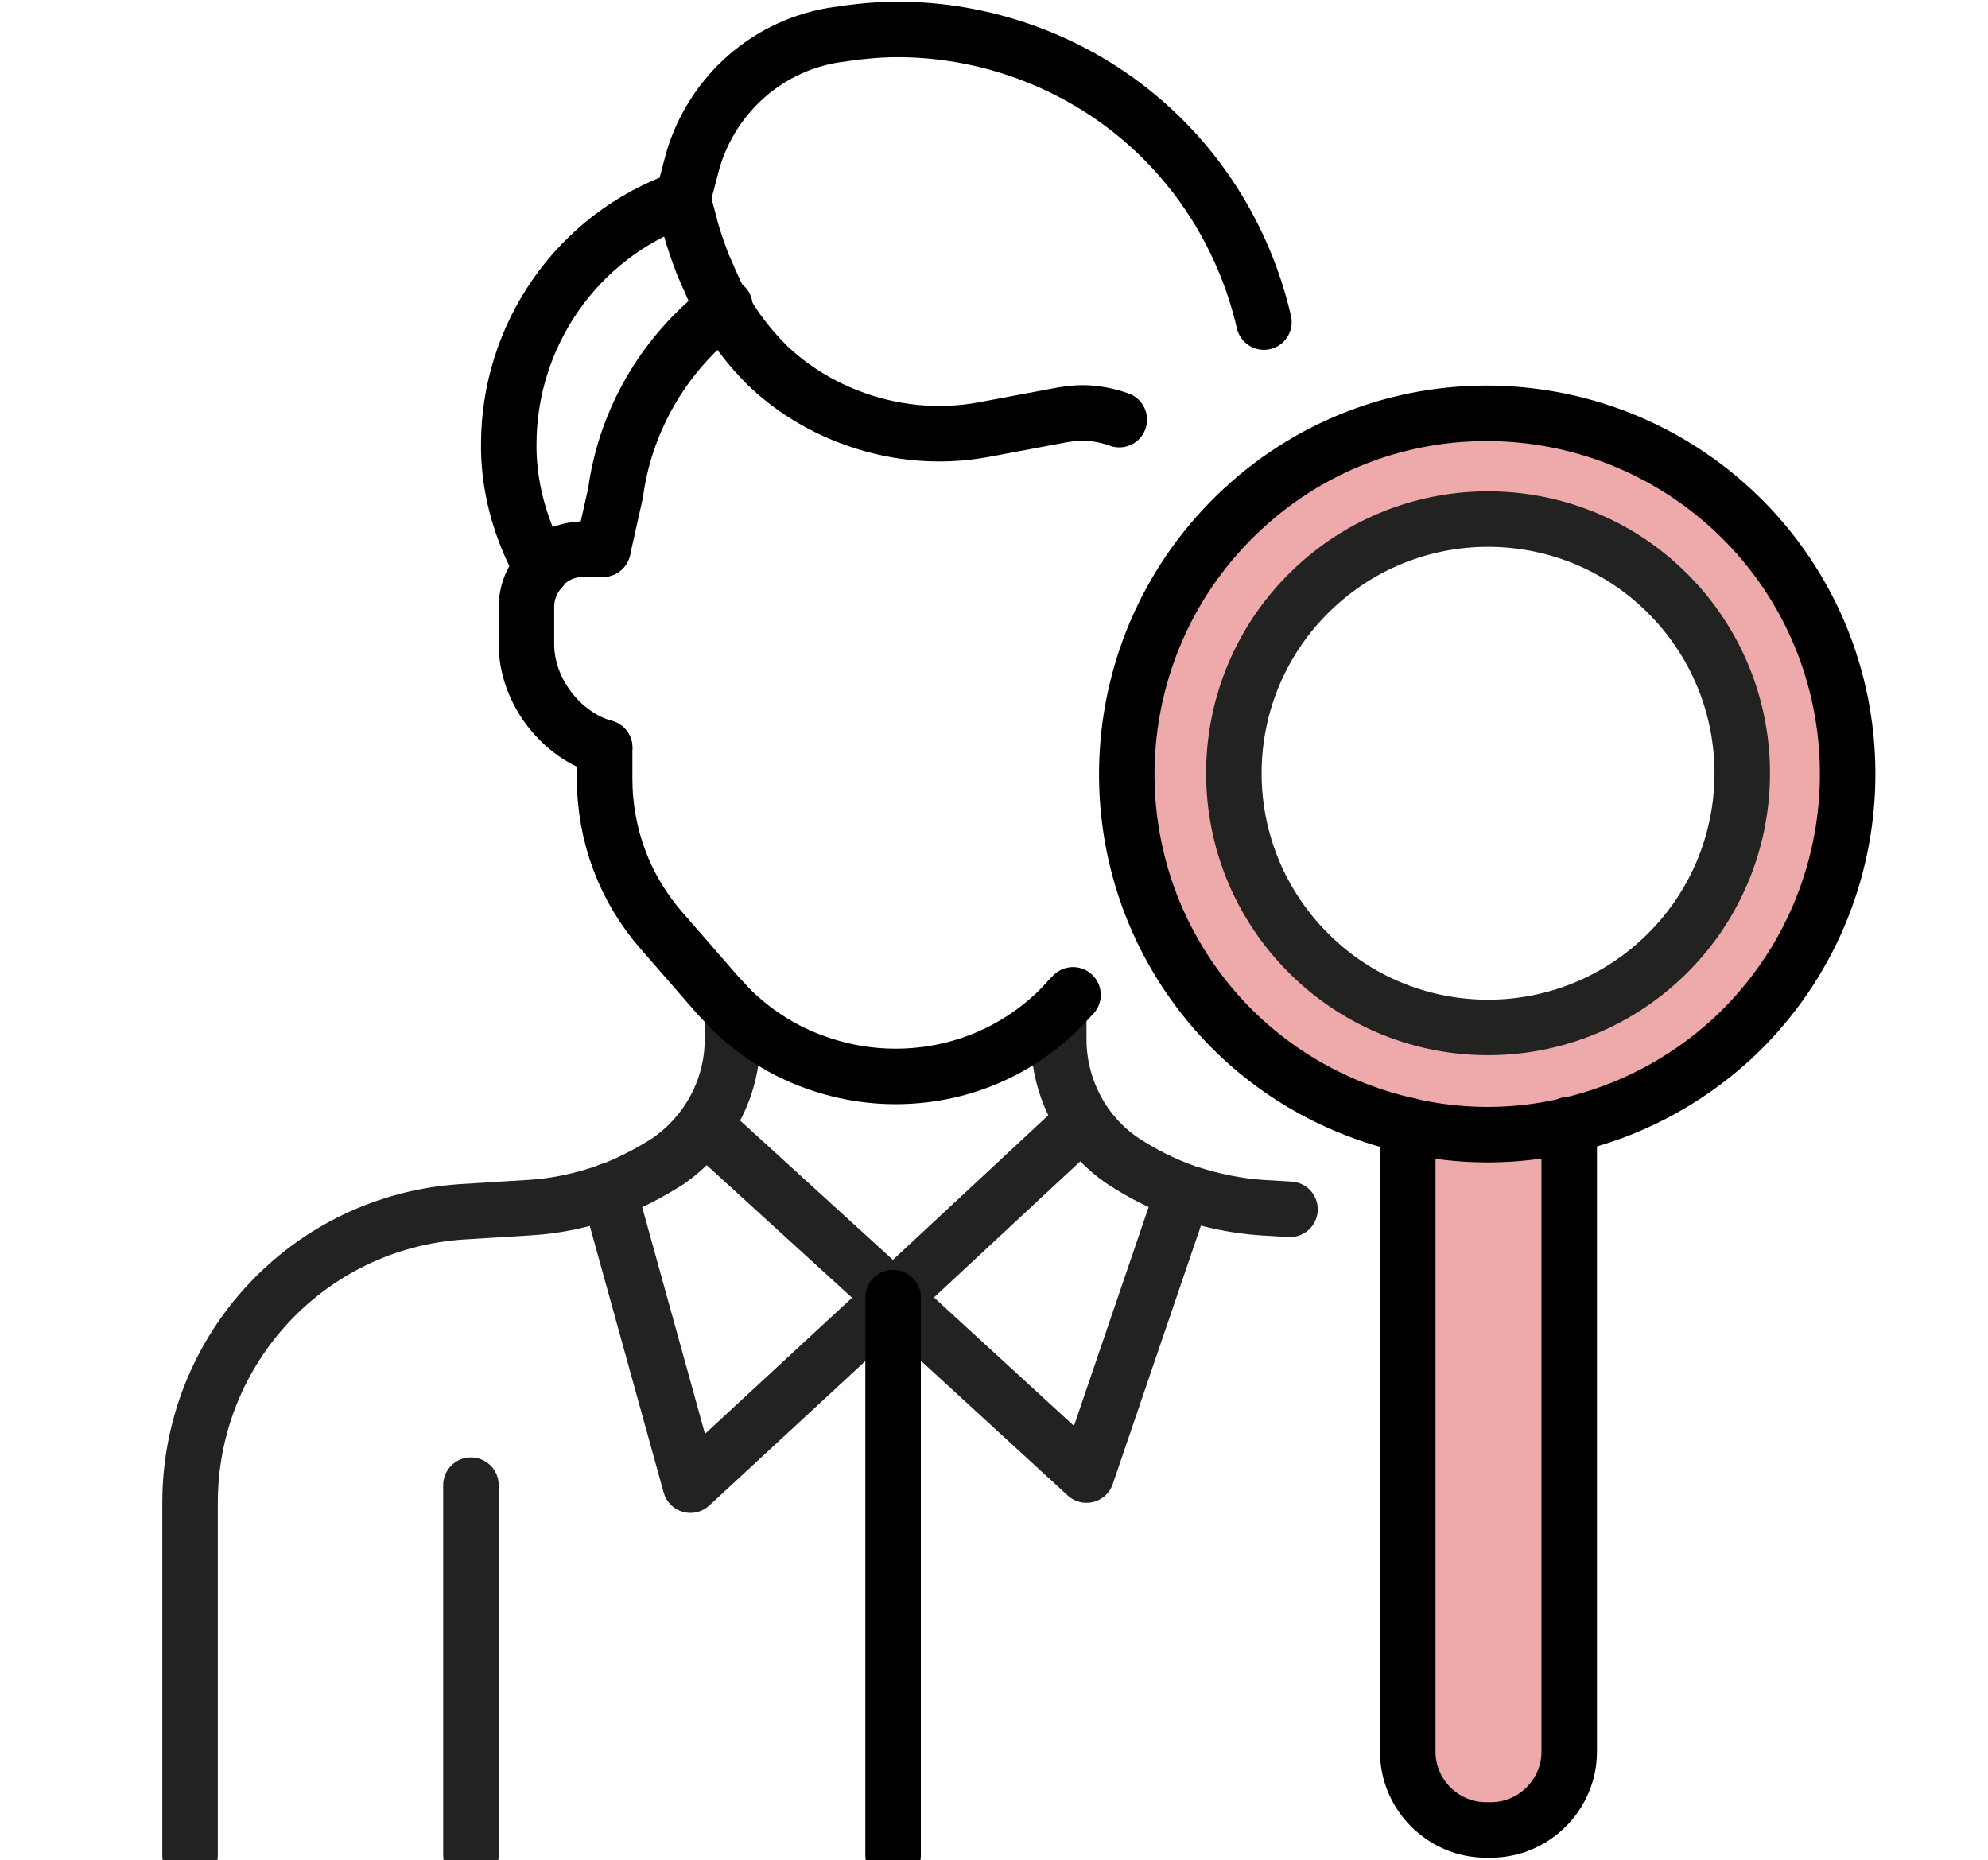
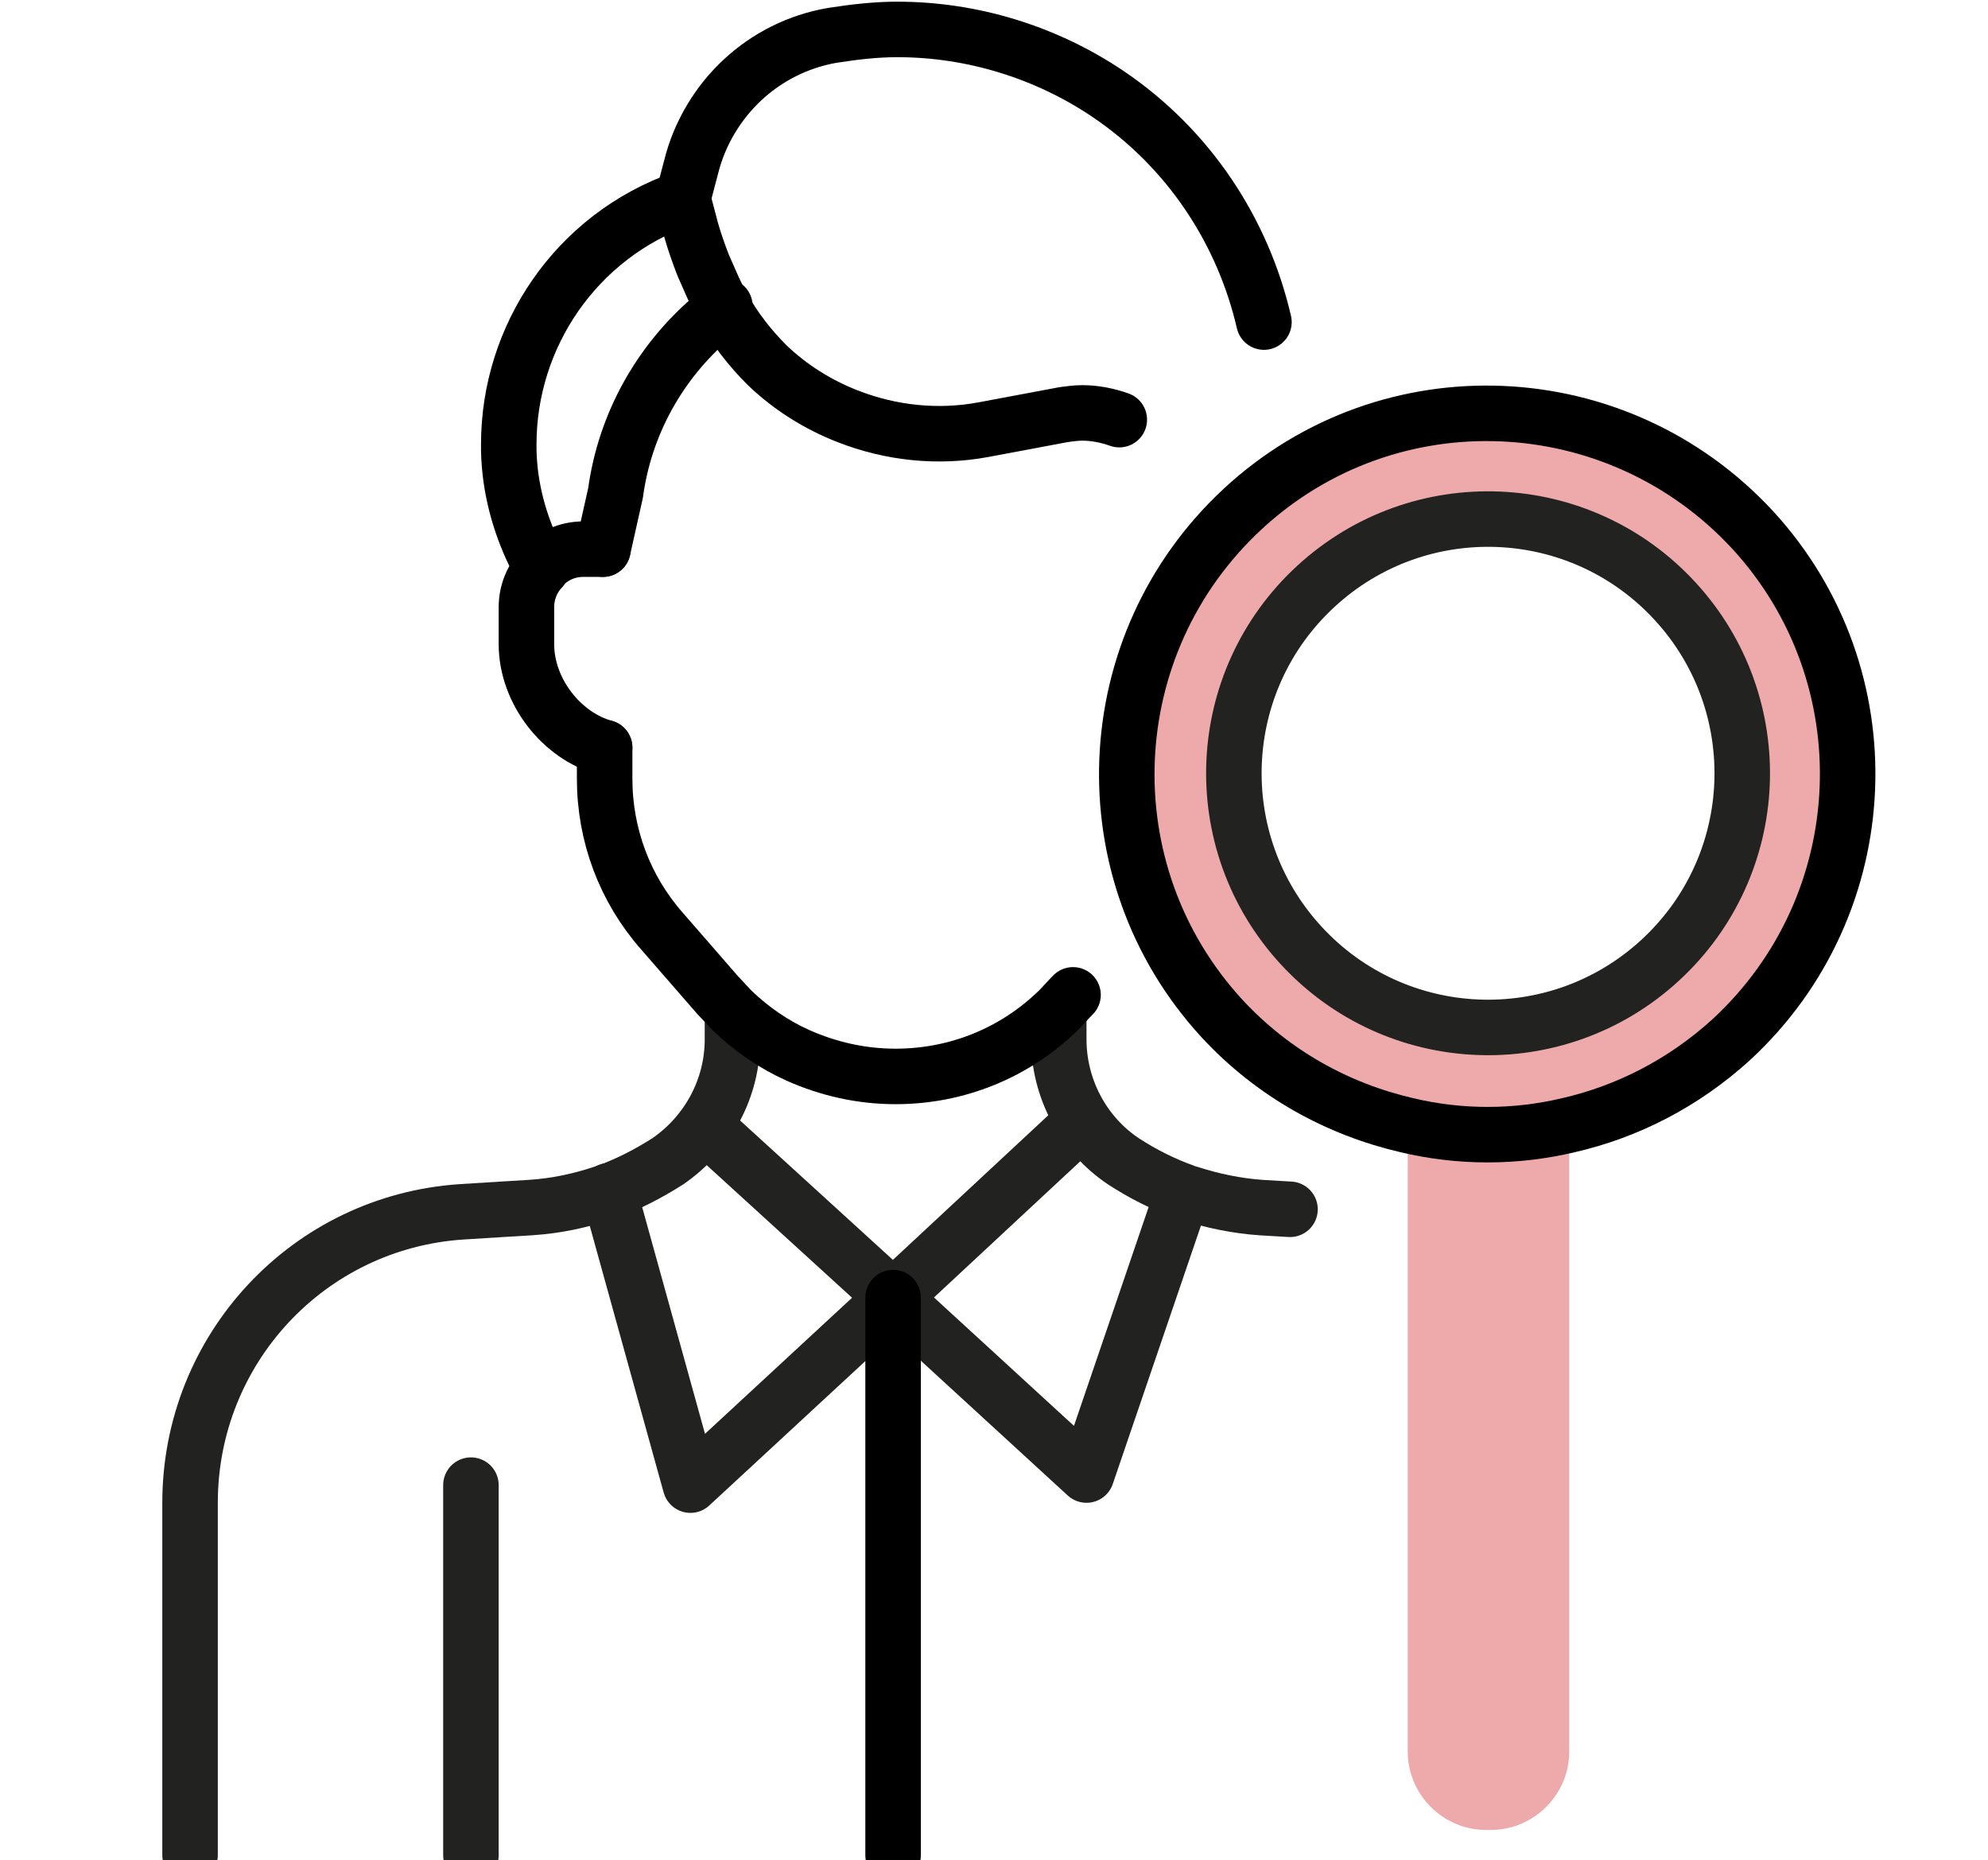
<svg xmlns="http://www.w3.org/2000/svg" version="1.1" viewBox="0 0 236.4 221.2">
  <defs>
    <style>
      .cls-1 {
        stroke: #000;
      }

      .cls-1, .cls-2, .cls-3 {
        fill: none;
      }

      .cls-1, .cls-3 {
        stroke-linecap: round;
        stroke-linejoin: round;
        stroke-width: 6.6px;
      }

      .cls-4 {
        clip-path: url(#clippath-1);
      }

      .cls-3 {
        stroke: #222221;
      }

      .cls-5 {
        fill: #eaa;
      }

      .cls-6 {
        clip-path: url(#clippath);
      }
    </style>
    <clipPath id="clippath">
      <rect class="cls-2" x="134" y="49.1" width="85.8" height="168.5" />
    </clipPath>
    <clipPath id="clippath-1">
      <rect class="cls-2" x="134" y="49.1" width="85.8" height="168.5" />
    </clipPath>
  </defs>
  <g>
    <g id="_レイヤー_1" data-name="レイヤー_1">
      <g>
        <g class="cls-6">
          <g class="cls-4">
            <path class="cls-5" d="M186.6,133.7v33.1s0,24.4,0,24.4v17.1c0,5.1-4.2,9.3-9.3,9.3h-.6c-5.1,0-9.3-4.2-9.3-9.3v-74.5c6.4,1.4,13,1.4,19.3,0" />
            <path class="cls-5" d="M208.5,62.9c16,17.4,14.9,44.5-2.5,60.6-5.7,5.2-12.4,8.6-19.4,10.2-6.3,1.5-12.9,1.5-19.2,0-8.2-1.9-15.9-6.1-22-12.7-16-17.4-14.9-44.5,2.5-60.6,17.4-16,44.5-14.9,60.6,2.5M197.4,114.2c12.3-11.3,13.1-30.5,1.8-42.7-11.3-12.3-30.5-13.1-42.7-1.8-12.3,11.3-13.1,30.5-1.8,42.7,11.3,12.3,30.5,13.1,42.7,1.8" />
          </g>
        </g>
        <path class="cls-3" d="M153.4,143.8l-3.4-.2c-2.9-.2-5.8-.8-8.6-1.7-.2,0-.4-.1-.6-.2-2.5-.9-4.9-2.1-7.2-3.6-4.8-3.2-7.7-8.7-7.7-14.5v-3.3" />
        <path class="cls-3" d="M87.1,120.3v3.3c0,5.8-2.9,11.2-7.7,14.5h0c-2.2,1.4-4.5,2.6-6.9,3.5-3.1,1.1-6.2,1.8-9.5,2l-3.3.2-4.8.3c-18.2,1.2-32.3,16.3-32.3,34.6v41.9" />
        <polyline class="cls-3" points="106.2 154.3 82.1 176.6 72.4 141.6 72.4 141.6" />
        <line class="cls-3" x1="127.8" y1="134.2" x2="106.2" y2="154.3" />
        <polyline class="cls-3" points="106.2 154.3 129.2 175.4 140.7 141.7" />
        <polyline class="cls-3" points="84.6 134.6 106.2 154.3 106.2 154.3" />
        <line class="cls-3" x1="56" y1="220.6" x2="56" y2="176.6" />
        <polyline class="cls-1" points="106.2 154.3 106.2 154.3 106.2 220.6" />
        <path class="cls-1" d="M64.4,67.5c1.3-1.4,3-2.2,5-2.2h2.3" />
        <path class="cls-1" d="M71.9,88.9c-5.1-1.4-9.3-6.7-9.3-12.3v-4.4c0-1.8.7-3.4,1.8-4.6" />
        <path class="cls-1" d="M64.4,67.6h0s-.8-1.6-.8-1.6c-1.9-3.9-3-8.1-3.1-12.4v-.8c0-12.7,7.9-24.7,20.7-29.2l1-3.8c1-4,3.2-7.6,6.1-10.3,2.9-2.7,6.6-4.6,10.7-5.3,2.6-.4,5.1-.7,7.7-.7,8.9,0,17.7,2.7,25.1,7.7,9.6,6.5,16,16.3,18.5,27.1" />
        <path class="cls-1" d="M71.7,65.3l1.5-6.7c1.1-8.1,5.2-15.5,11.4-20.8l1.6-1.4" />
        <path class="cls-1" d="M71.9,88.9v3.7c0,6.7,2.4,13.1,6.8,18.1l6.7,7.7c.6.6,1.1,1.2,1.7,1.8,2.3,2.2,4.9,4,7.8,5.3,3.6,1.6,7.5,2.5,11.6,2.5,7.3,0,14.2-2.8,19.4-7.9.6-.6,1.1-1.2,1.7-1.8" />
        <path class="cls-1" d="M81.2,23.6l1,3.8c.4,1.4.9,2.8,1.4,4.1l1.1,2.5c.4.9.8,1.7,1.3,2.6,1.4,2.5,3.2,4.8,5.2,6.8,2.7,2.6,6,4.7,9.6,6.1,5.1,2,10.7,2.6,16.1,1.6l9.6-1.8c.7-.1,1.5-.2,2.2-.2,1.5,0,3,.3,4.4.8" />
-         <path class="cls-1" d="M186.6,133.7v33.1s0,24.4,0,24.4v17.1c0,5.1-4.2,9.3-9.3,9.3h-.6c-5.1,0-9.3-4.2-9.3-9.3v-74.5" />
        <path class="cls-1" d="M167.3,133.8c-8.2-1.9-15.9-6.1-22-12.7-16-17.4-14.9-44.5,2.5-60.6s44.5-14.9,60.6,2.5c16,17.4,14.9,44.5-2.5,60.6-5.7,5.2-12.4,8.6-19.4,10.2-6.3,1.5-12.9,1.5-19.2,0Z" />
        <path class="cls-3" d="M197.4,114.2c-12.3,11.3-31.4,10.5-42.7-1.8-11.3-12.3-10.5-31.4,1.8-42.7,12.3-11.3,31.4-10.5,42.7,1.8,11.3,12.3,10.5,31.4-1.8,42.7Z" />
      </g>
    </g>
  </g>
</svg>